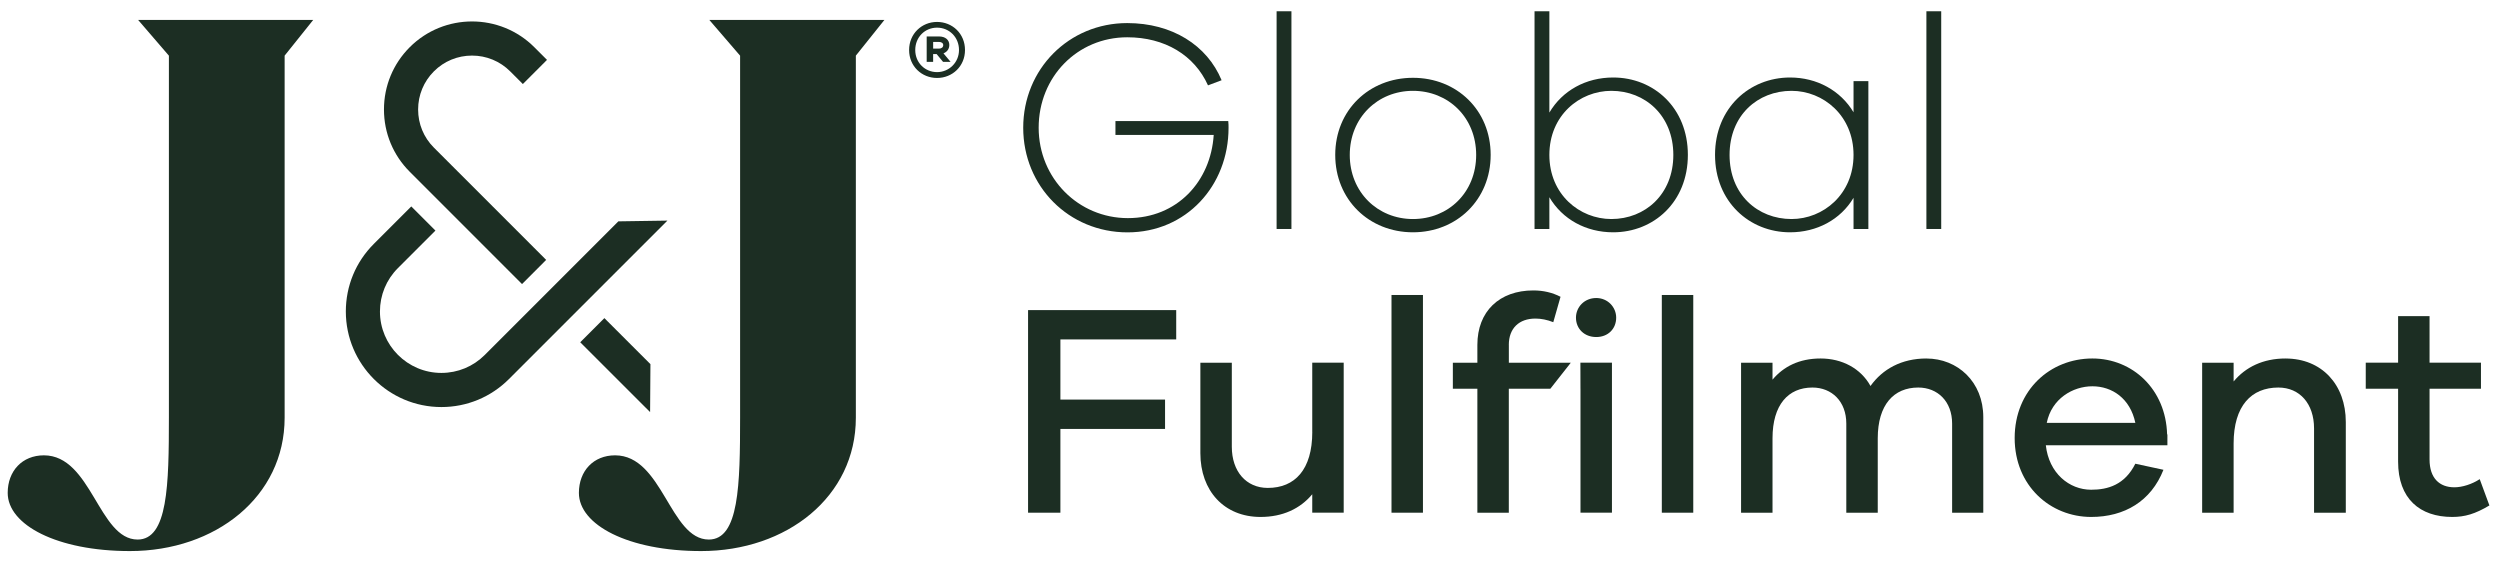
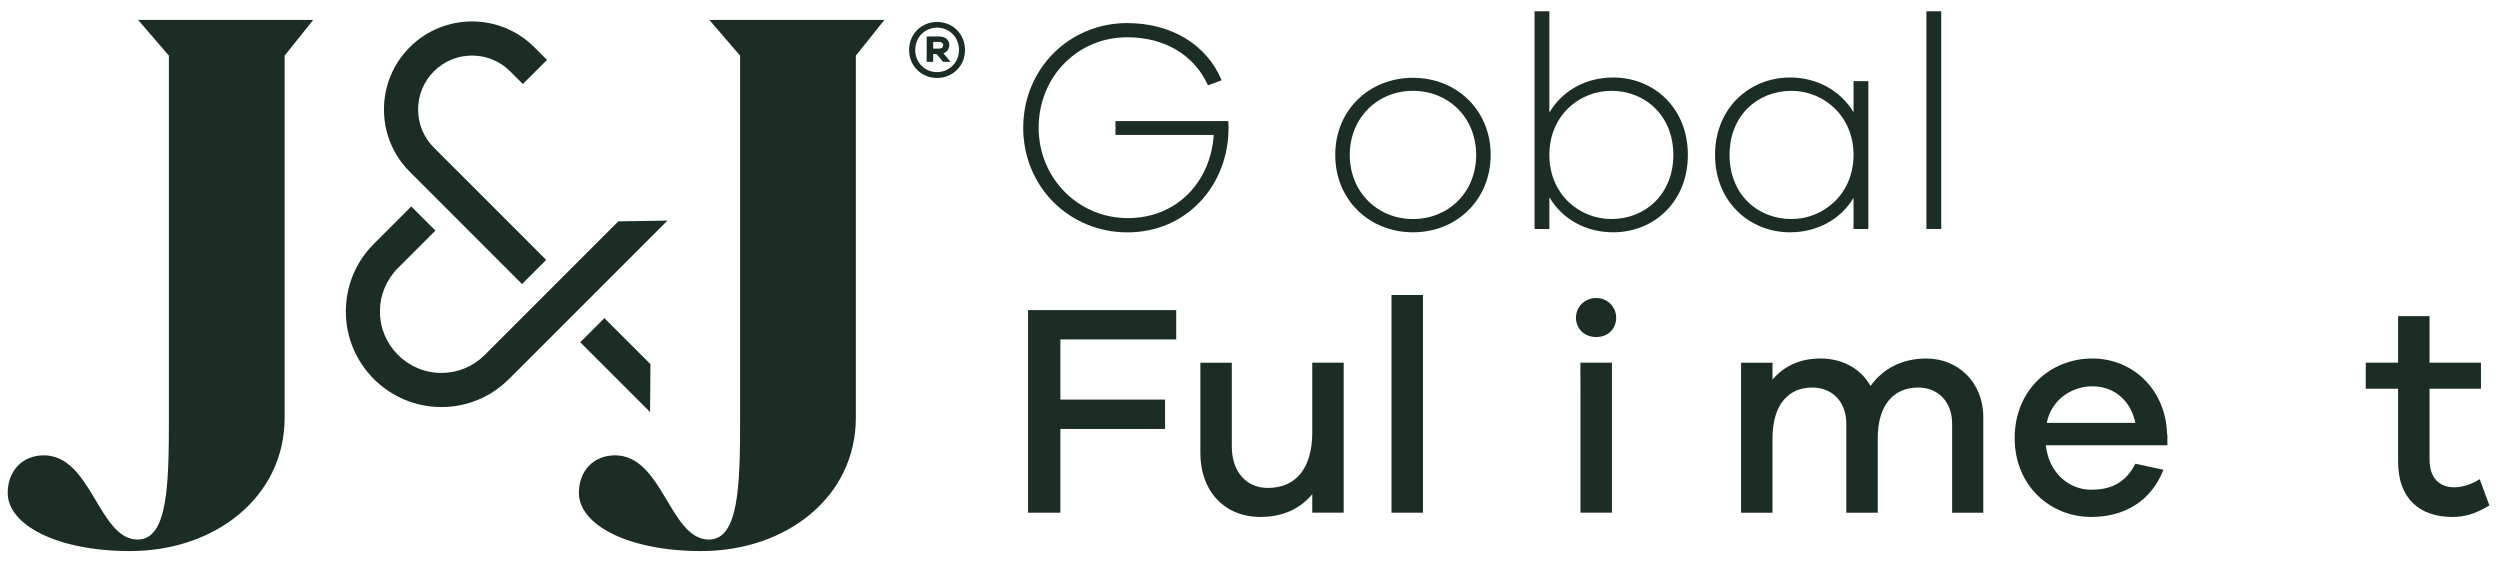
<svg xmlns="http://www.w3.org/2000/svg" width="150" height="34" viewBox="0 0 150 34" fill="none">
  <path d="M31.323 17.043L32.77 15.594L26.034 8.858C25.422 8.248 25.087 7.434 25.087 6.569C25.087 5.705 25.424 4.891 26.034 4.281C26.643 3.67 27.458 3.335 28.322 3.335C29.186 3.335 30.001 3.672 30.61 4.281L31.371 5.042L32.82 3.593L32.059 2.832C31.029 1.802 29.676 1.287 28.322 1.287C26.968 1.287 25.615 1.802 24.585 2.832C23.587 3.83 23.038 5.158 23.038 6.569C23.038 7.981 23.587 9.308 24.585 10.306L31.321 17.043H31.323ZM37.104 13.279L29.088 21.295C28.392 21.992 27.467 22.375 26.483 22.375C24.451 22.375 22.797 20.721 22.797 18.69C22.797 17.706 23.18 16.779 23.877 16.084L26.126 13.835L24.677 12.386L22.428 14.635C21.345 15.719 20.75 17.157 20.75 18.69C20.75 21.851 23.321 24.423 26.483 24.423C28.014 24.423 29.454 23.826 30.537 22.744L40.045 13.236L37.104 13.281V13.279ZM39.006 24.726L39.026 21.849L36.263 19.087L34.814 20.536L39.006 24.726ZM44.406 3.338V25.032C44.406 29.115 44.34 32.373 42.529 32.373C40.193 32.373 39.763 27.32 36.905 27.32C35.613 27.32 34.734 28.251 34.734 29.575C34.734 31.491 37.689 33.064 42.068 33.064C47.204 33.064 51.351 29.805 51.351 25.064V3.338L53.063 1.198H42.561L44.404 3.338H44.406ZM10.134 3.338V25.032C10.134 29.115 10.068 32.373 8.257 32.373C5.921 32.373 5.491 27.32 2.633 27.32C1.341 27.32 0.462 28.251 0.462 29.575C0.462 31.491 3.417 33.064 7.795 33.064C12.931 33.064 17.078 29.805 17.078 25.064V3.338L18.791 1.198H8.289L10.132 3.338H10.134Z" fill="#1C2E23" />
  <path d="M57.9 3.001C57.9 3.974 57.144 4.678 56.223 4.678C55.302 4.678 54.546 3.974 54.546 3.001C54.546 2.028 55.302 1.316 56.223 1.316C57.144 1.316 57.9 2.019 57.9 3.001ZM57.54 3.001C57.54 2.23 56.954 1.659 56.223 1.659C55.492 1.659 54.915 2.23 54.915 3.001C54.915 3.773 55.51 4.327 56.223 4.327C56.936 4.327 57.54 3.757 57.54 3.001ZM56.61 3.203L57.037 3.714H56.585L56.198 3.244H55.988V3.714H55.601V2.187H56.339C56.724 2.187 56.959 2.397 56.959 2.698C56.959 2.934 56.825 3.117 56.606 3.201H56.61V3.203ZM56.334 2.918C56.492 2.918 56.594 2.834 56.594 2.707C56.594 2.59 56.494 2.515 56.334 2.515H55.989V2.918H56.334Z" fill="#1C2E23" />
  <path d="M73.695 7.263H66.927V8.097H72.823C72.642 10.891 70.628 13.087 67.671 13.087C64.715 13.087 62.32 10.709 62.32 7.662C62.32 4.614 64.642 2.237 67.636 2.237C69.887 2.237 71.663 3.308 72.48 5.122L73.296 4.814C72.424 2.709 70.32 1.385 67.634 1.385C64.132 1.385 61.393 4.144 61.393 7.664C61.393 11.183 64.132 13.942 67.652 13.942C71.171 13.942 73.713 11.148 73.713 7.664C73.713 7.555 73.713 7.409 73.695 7.264V7.263Z" fill="#1C2E23" />
-   <path d="M77.486 0.676H76.596V13.739H77.486V0.676Z" fill="#1C2E23" />
  <path d="M84.778 4.668C82.148 4.668 80.114 6.609 80.114 9.294C80.114 11.98 82.146 13.938 84.778 13.938C87.41 13.938 89.44 11.978 89.44 9.294C89.44 6.61 87.409 4.668 84.778 4.668ZM84.778 13.142C82.656 13.142 80.986 11.527 80.986 9.296C80.986 7.065 82.656 5.45 84.778 5.45C86.901 5.45 88.57 7.047 88.57 9.296C88.57 11.545 86.901 13.142 84.778 13.142Z" fill="#1C2E23" />
  <path d="M96.79 4.65C95.157 4.65 93.742 5.431 92.962 6.755V0.676H92.072V13.739H92.962V11.834C93.742 13.158 95.157 13.938 96.79 13.938C99.221 13.938 101.272 12.124 101.272 9.294C101.272 6.464 99.221 4.65 96.79 4.65ZM96.681 13.142C94.776 13.142 92.962 11.671 92.962 9.296C92.962 6.92 94.776 5.45 96.681 5.45C98.713 5.45 100.4 6.938 100.4 9.296C100.4 11.654 98.713 13.142 96.681 13.142Z" fill="#1C2E23" />
  <path d="M111.212 4.867V6.737C110.432 5.431 109.017 4.65 107.402 4.65C104.971 4.65 102.902 6.482 102.902 9.294C102.902 12.107 104.971 13.938 107.402 13.938C109.017 13.938 110.432 13.176 111.212 11.869V13.739H112.102V4.866H111.212V4.867ZM107.493 13.142C105.461 13.142 103.774 11.672 103.774 9.296C103.774 6.92 105.461 5.45 107.493 5.45C109.398 5.45 111.212 6.938 111.212 9.296C111.212 11.654 109.398 13.142 107.493 13.142Z" fill="#1C2E23" />
  <path d="M116.473 0.676H115.584V13.739H116.473V0.676Z" fill="#1C2E23" />
-   <path d="M137.137 21.509C135.795 21.509 134.742 22.017 134.017 22.888V21.764H132.129V30.764H134.017V26.609C134.017 24.341 135.088 23.252 136.702 23.252C137.991 23.252 138.843 24.232 138.843 25.702V30.764H140.748V25.321C140.748 23.07 139.297 21.511 137.137 21.511V21.509Z" fill="#1C2E23" />
  <path d="M148.785 28.748C148.313 29.056 147.732 29.238 147.261 29.238C146.372 29.238 145.773 28.695 145.773 27.568V23.323H148.858V21.762H145.773V18.968H143.886V21.762H141.945V23.323H143.886V27.697C143.886 29.928 145.192 31.017 147.133 31.017C147.896 31.017 148.512 30.835 149.364 30.327L148.783 28.748H148.785Z" fill="#1C2E23" />
  <path d="M61.684 18.606V30.762H63.624V25.736H69.903V23.975H63.624V20.365H70.573V18.606H63.624H61.684Z" fill="#1C2E23" />
  <path d="M78.737 25.918C78.737 28.186 77.685 29.275 76.069 29.275C74.763 29.275 73.909 28.277 73.909 26.807V21.764H72.022V27.189C72.022 29.457 73.454 31.017 75.632 31.017C76.956 31.017 78.01 30.526 78.735 29.655V30.762H80.622V21.762H78.735V25.916L78.737 25.918Z" fill="#1C2E23" />
  <path d="M115.586 21.509C114.098 21.509 112.955 22.143 112.23 23.159C111.649 22.106 110.525 21.509 109.236 21.509C107.948 21.509 107.005 21.999 106.351 22.78V21.764H104.464V30.764H106.351V26.299C106.351 24.285 107.294 23.252 108.746 23.252C109.908 23.252 110.778 24.086 110.778 25.412V30.764H112.665V26.299C112.665 24.285 113.627 23.252 115.096 23.252C116.258 23.252 117.127 24.086 117.127 25.412V30.764H118.997V25.03C118.997 22.908 117.455 21.511 115.586 21.511V21.509Z" fill="#1C2E23" />
  <path d="M94.828 23.323H94.829V30.762H96.717V21.762H94.824L94.828 23.323Z" fill="#1C2E23" />
  <path d="M95.774 17.881C95.066 17.881 94.558 18.424 94.558 19.06C94.558 19.732 95.066 20.222 95.774 20.222C96.481 20.222 96.971 19.732 96.971 19.06C96.971 18.426 96.463 17.881 95.774 17.881Z" fill="#1C2E23" />
-   <path d="M101.596 17.699H99.709V30.762H101.596V17.699Z" fill="#1C2E23" />
-   <path d="M90.529 20.693C90.529 19.695 91.146 19.114 92.126 19.114C92.47 19.114 92.833 19.187 93.197 19.331L93.632 17.807C93.142 17.554 92.598 17.426 91.999 17.426C89.968 17.426 88.642 18.679 88.642 20.693V21.764H87.171V23.325H88.642V30.764H90.529V23.325H93.02L94.247 21.764H90.531V20.693H90.529Z" fill="#1C2E23" />
  <path d="M130.044 26.062H130.026C129.953 23.359 127.957 21.509 125.544 21.509C123.005 21.509 120.88 23.414 120.88 26.282C120.88 29.149 123.021 31.017 125.471 31.017C127.467 31.017 129.064 30.074 129.807 28.187L128.12 27.823C127.485 29.094 126.469 29.384 125.471 29.384C124.147 29.384 122.932 28.386 122.75 26.716H130.044V26.062ZM122.805 25.373C123.096 23.922 124.366 23.177 125.544 23.177C126.722 23.177 127.813 23.902 128.121 25.373H122.805Z" fill="#1C2E23" />
  <path d="M85.377 17.699H83.49V30.762H85.377V17.699Z" fill="#1C2E23" />
</svg>